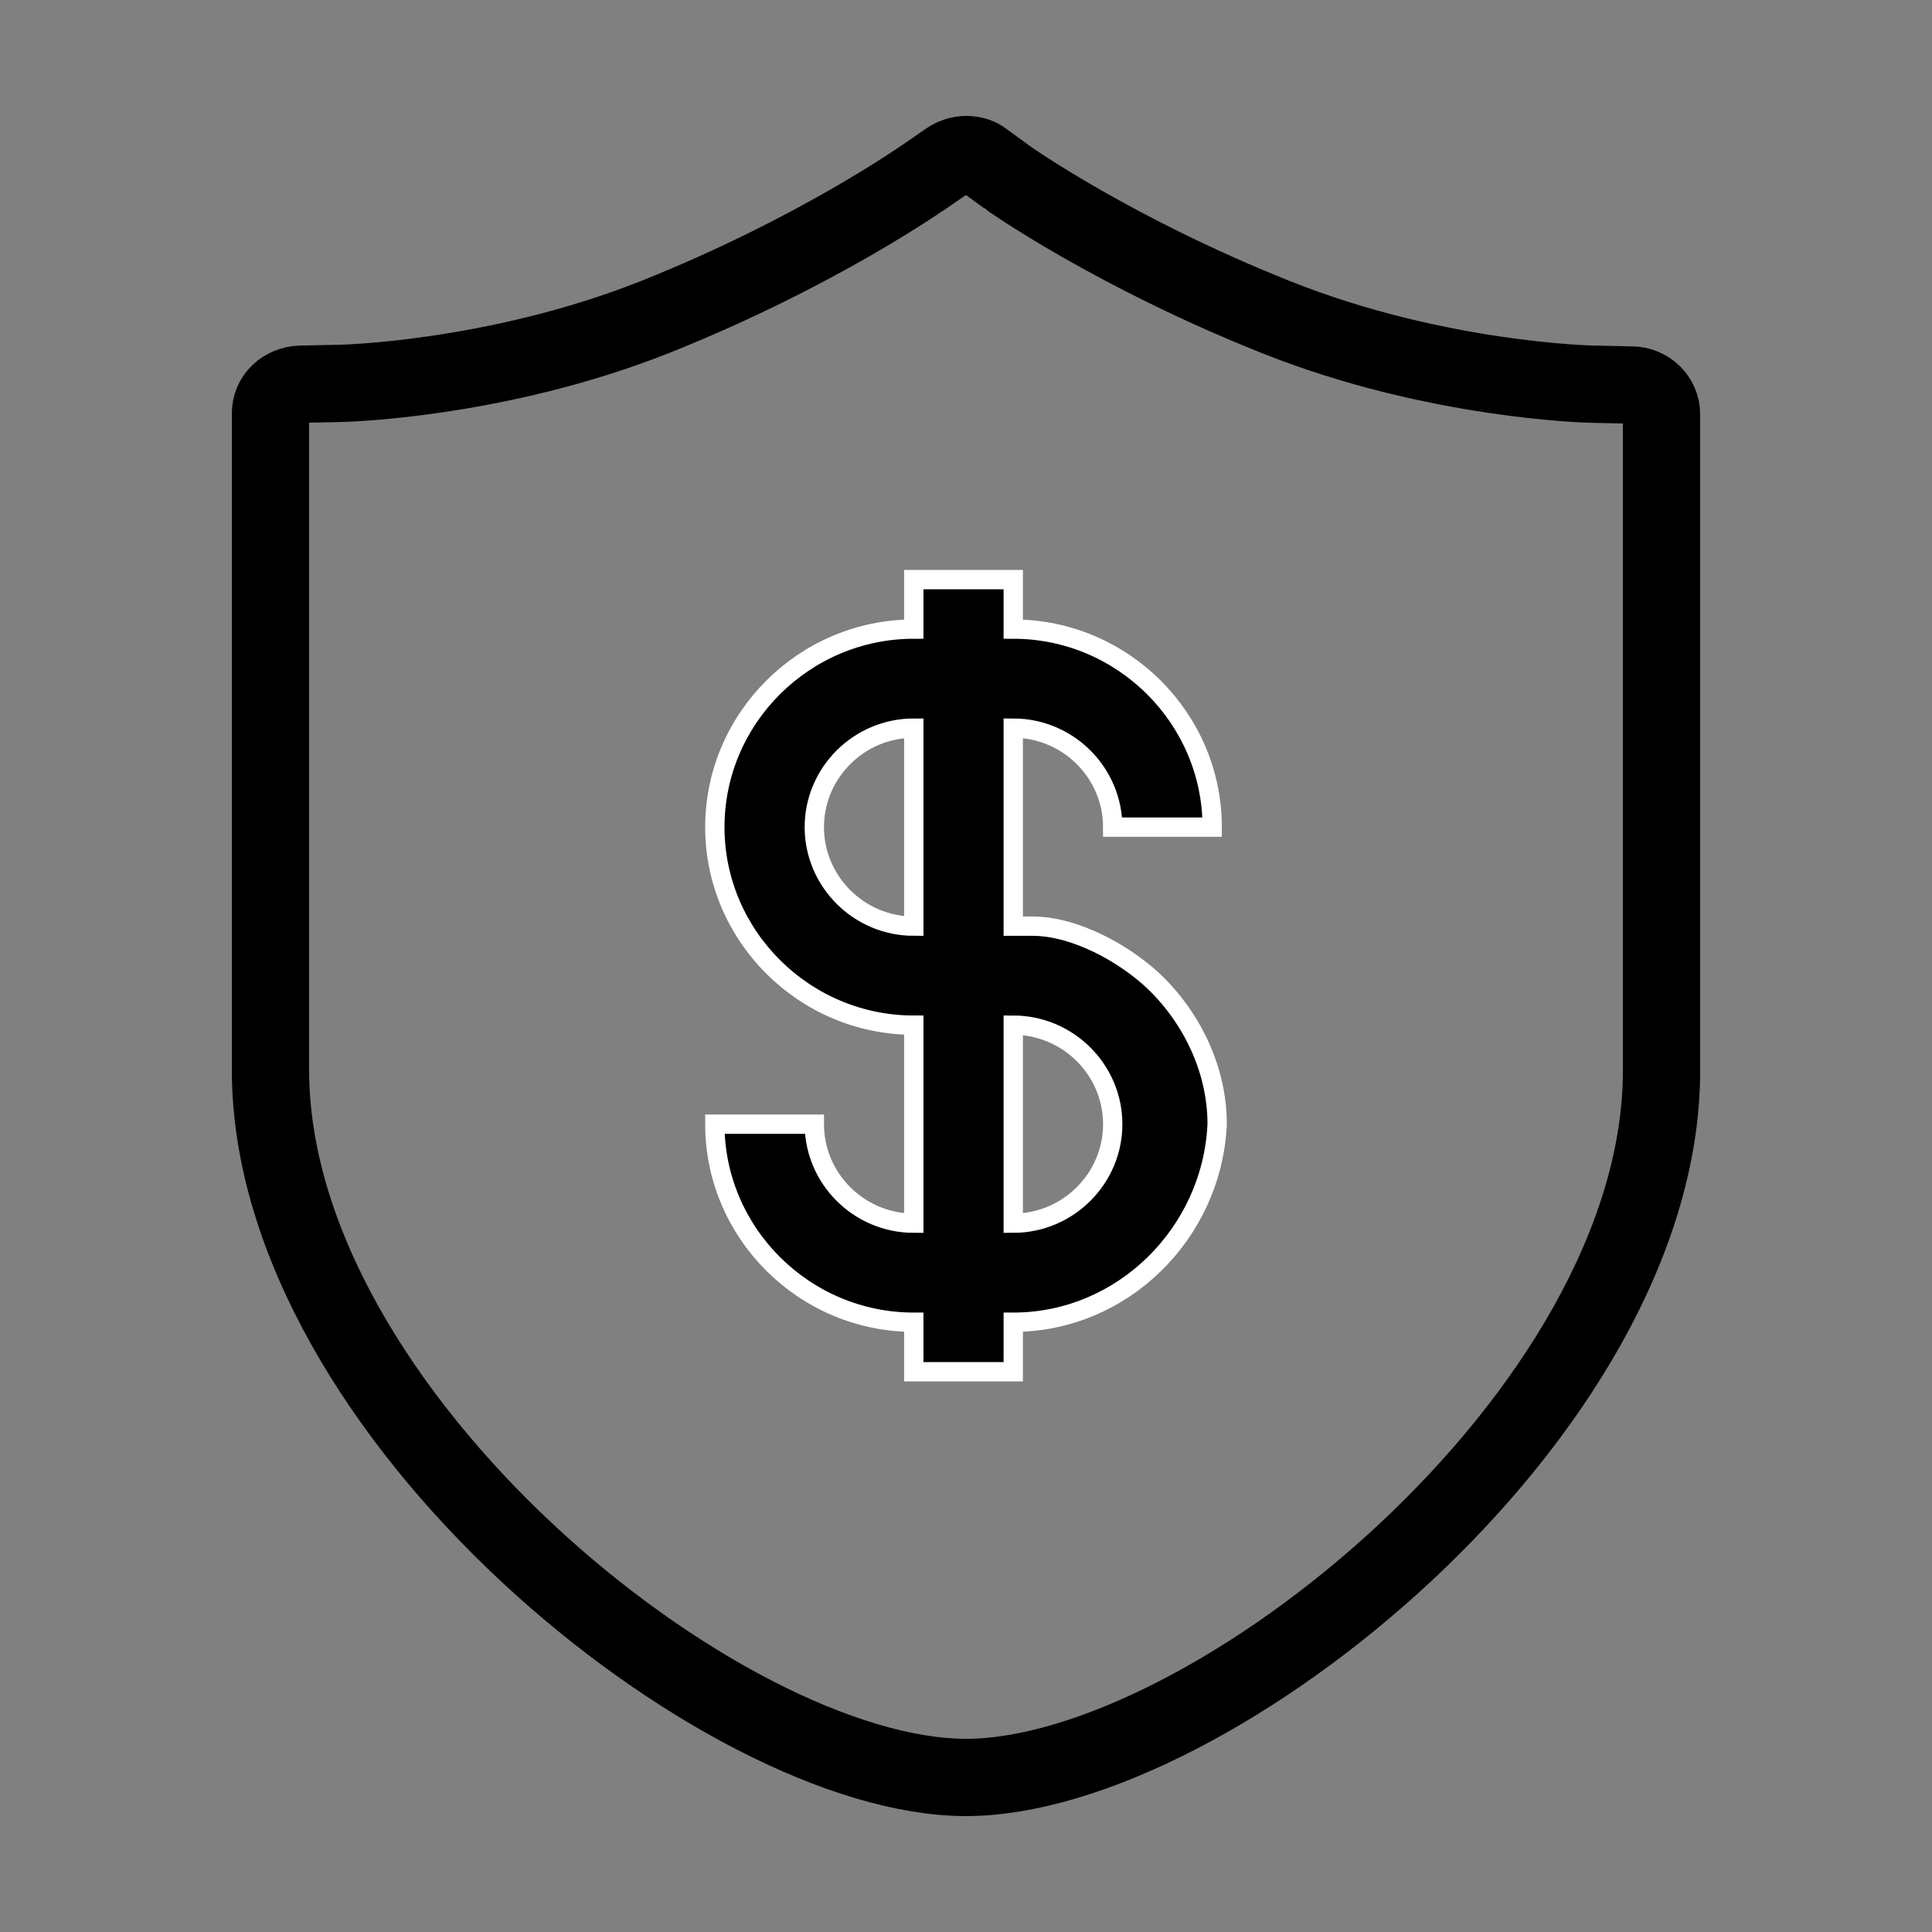
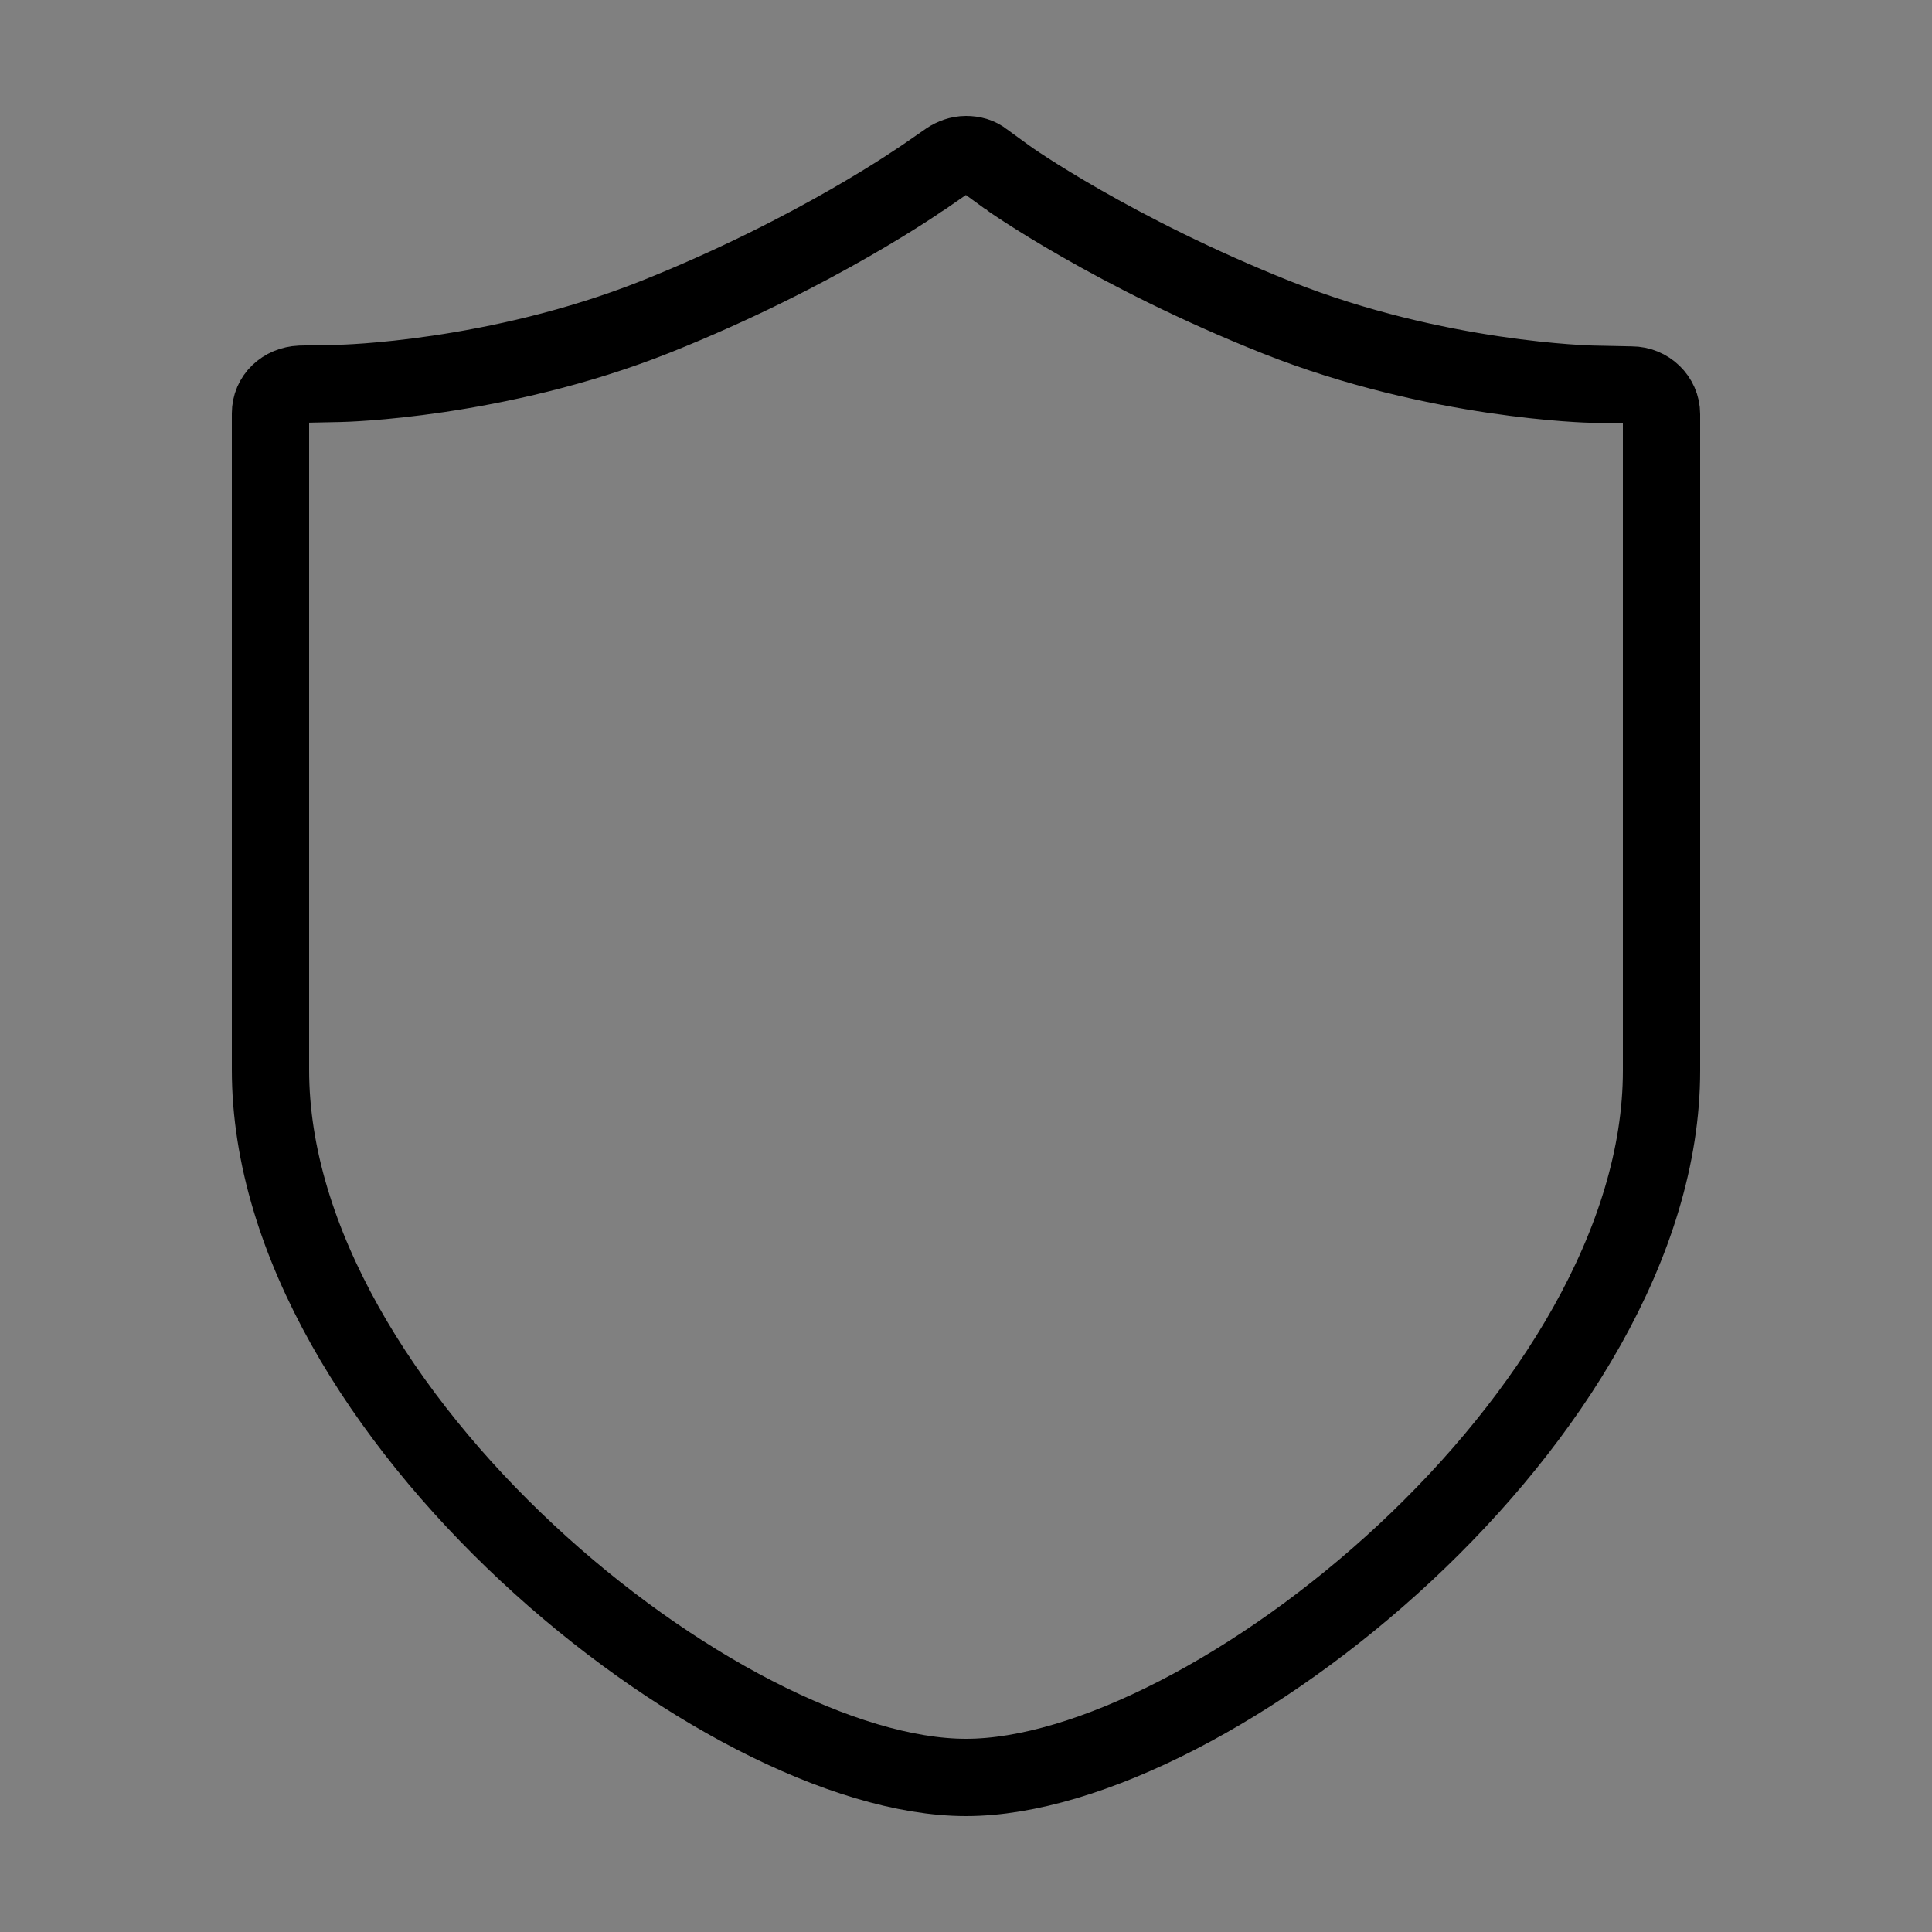
<svg xmlns="http://www.w3.org/2000/svg" width="100px" height="100px" viewBox="0 0 100 100" version="1.1">
  <rect x="0" y="0" width="100" height="100" fill="#808080" stroke="none" />
  <title>1@2x</title>
  <g id="1" stroke="none" stroke-width="1" fill="none" fill-rule="evenodd">
    <g id="编组" transform="translate(14, 8)" fill-rule="nonzero">
      <path d="M36,0 C35.665,0 35.33,0.126 35.079,0.294 L33.865,1.134 C33.781,1.176 28.34,5.04 19.926,8.4 C11.679,11.676 3.684,11.844 3.6,11.844 L1.549,11.886 C0.67,11.928 0,12.558 0,13.398 L0,47.376 C0,65.184 23.4,84 36,84 C48.6,84 72,65.184 72,47.418 L72,13.44 C72,12.6 71.288,11.928 70.451,11.928 L68.442,11.886 C68.358,11.886 60.363,11.718 52.116,8.442 C43.66,5.082 38.177,1.218 38.135,1.176 L36.921,0.294 C36.67,0.084 36.335,0 36,0 Z" id="路径" stroke="#000000" stroke-width="4" />
      <g transform="translate(23, 22)" fill="#000000" id="形状" stroke="#FFFFFF">
-         <path d="M15.446,38.438 L15.446,41 L10.297,41 L10.297,38.438 C4.634,38.438 0,33.825 0,28.188 L5.149,28.188 C5.149,31.006 7.465,33.312 10.297,33.312 L10.297,23.062 C4.634,23.062 0,18.45 0,12.812 C0,7.175 4.634,2.562 10.297,2.562 L10.297,0 L15.446,0 L15.446,2.562 C21.109,2.562 25.743,7.175 25.743,12.812 L20.594,12.812 C20.594,9.994 18.277,7.688 15.446,7.688 L15.446,17.938 L16.475,17.938 C18.277,17.938 20.594,18.962 22.396,20.5 C24.455,22.294 26,25.113 26,28.188 C25.743,33.825 21.109,38.438 15.446,38.438 Z M15.446,33.312 C18.277,33.312 20.594,31.006 20.594,28.188 C20.594,25.369 18.277,23.062 15.446,23.062 L15.446,33.312 L15.446,33.312 Z M10.297,7.688 C7.465,7.688 5.149,9.994 5.149,12.812 C5.149,15.631 7.465,17.938 10.297,17.938 L10.297,7.688 Z" />
-       </g>
+         </g>
    </g>
  </g>
</svg>